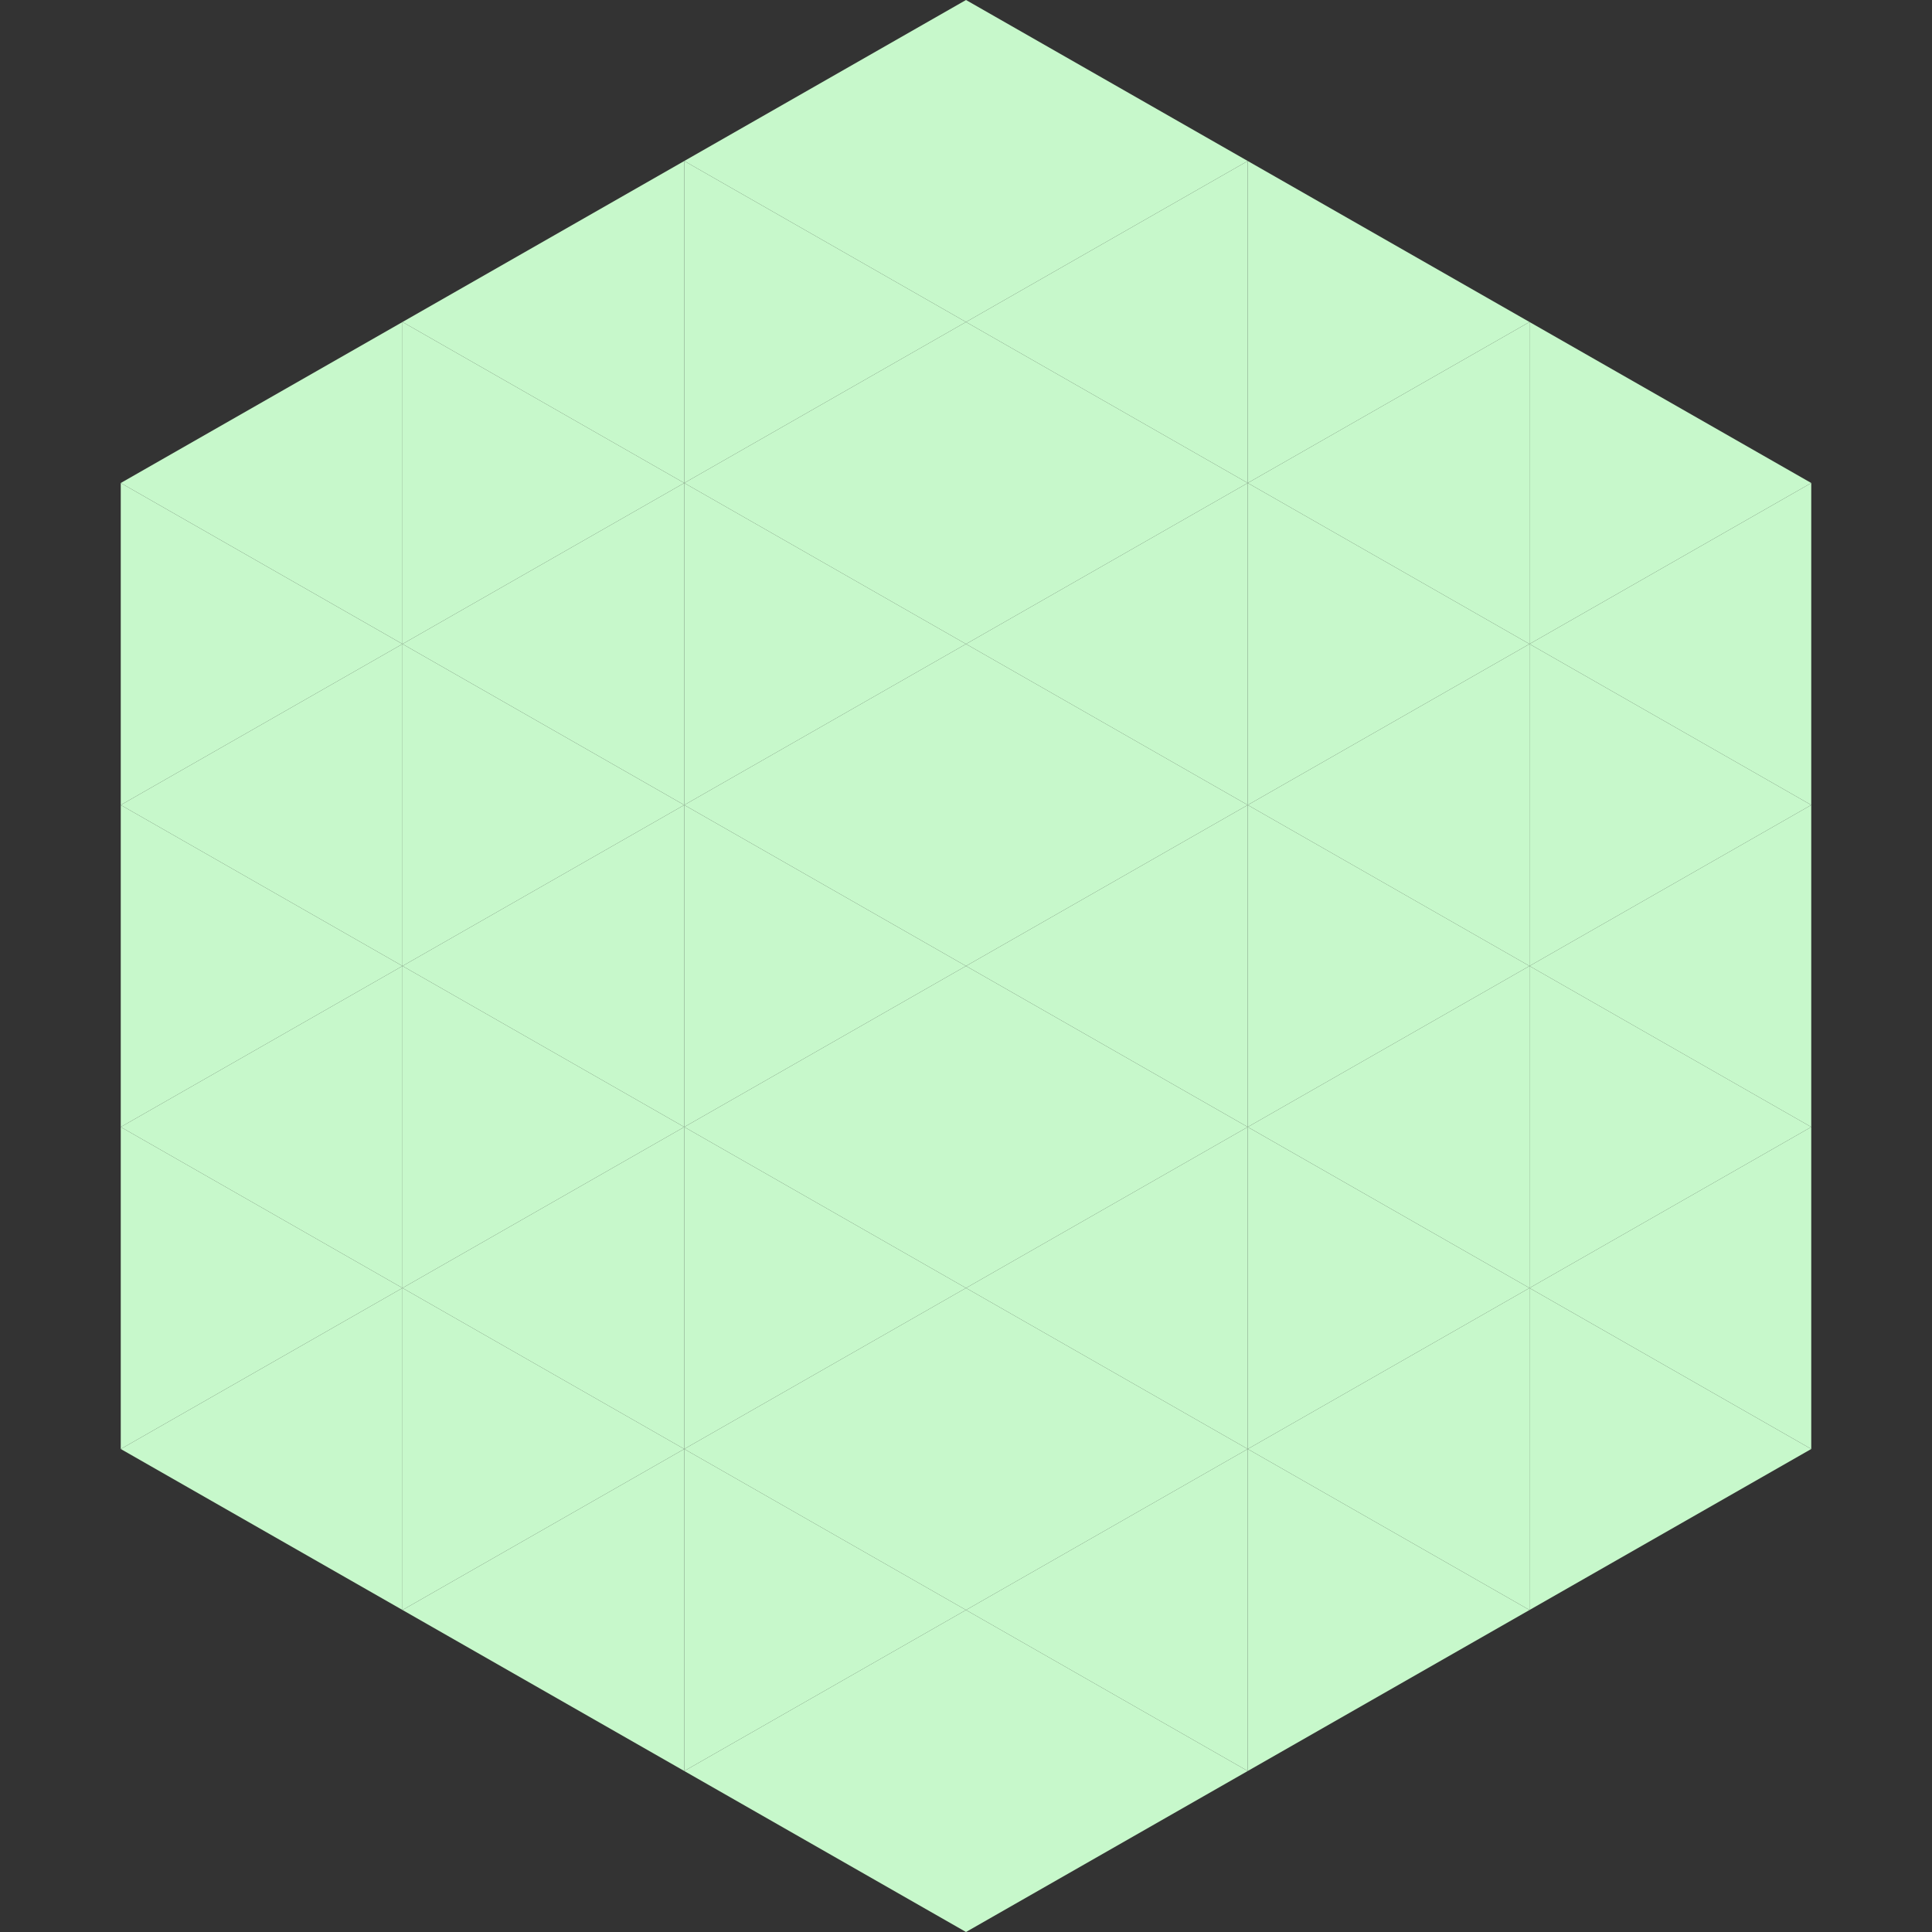
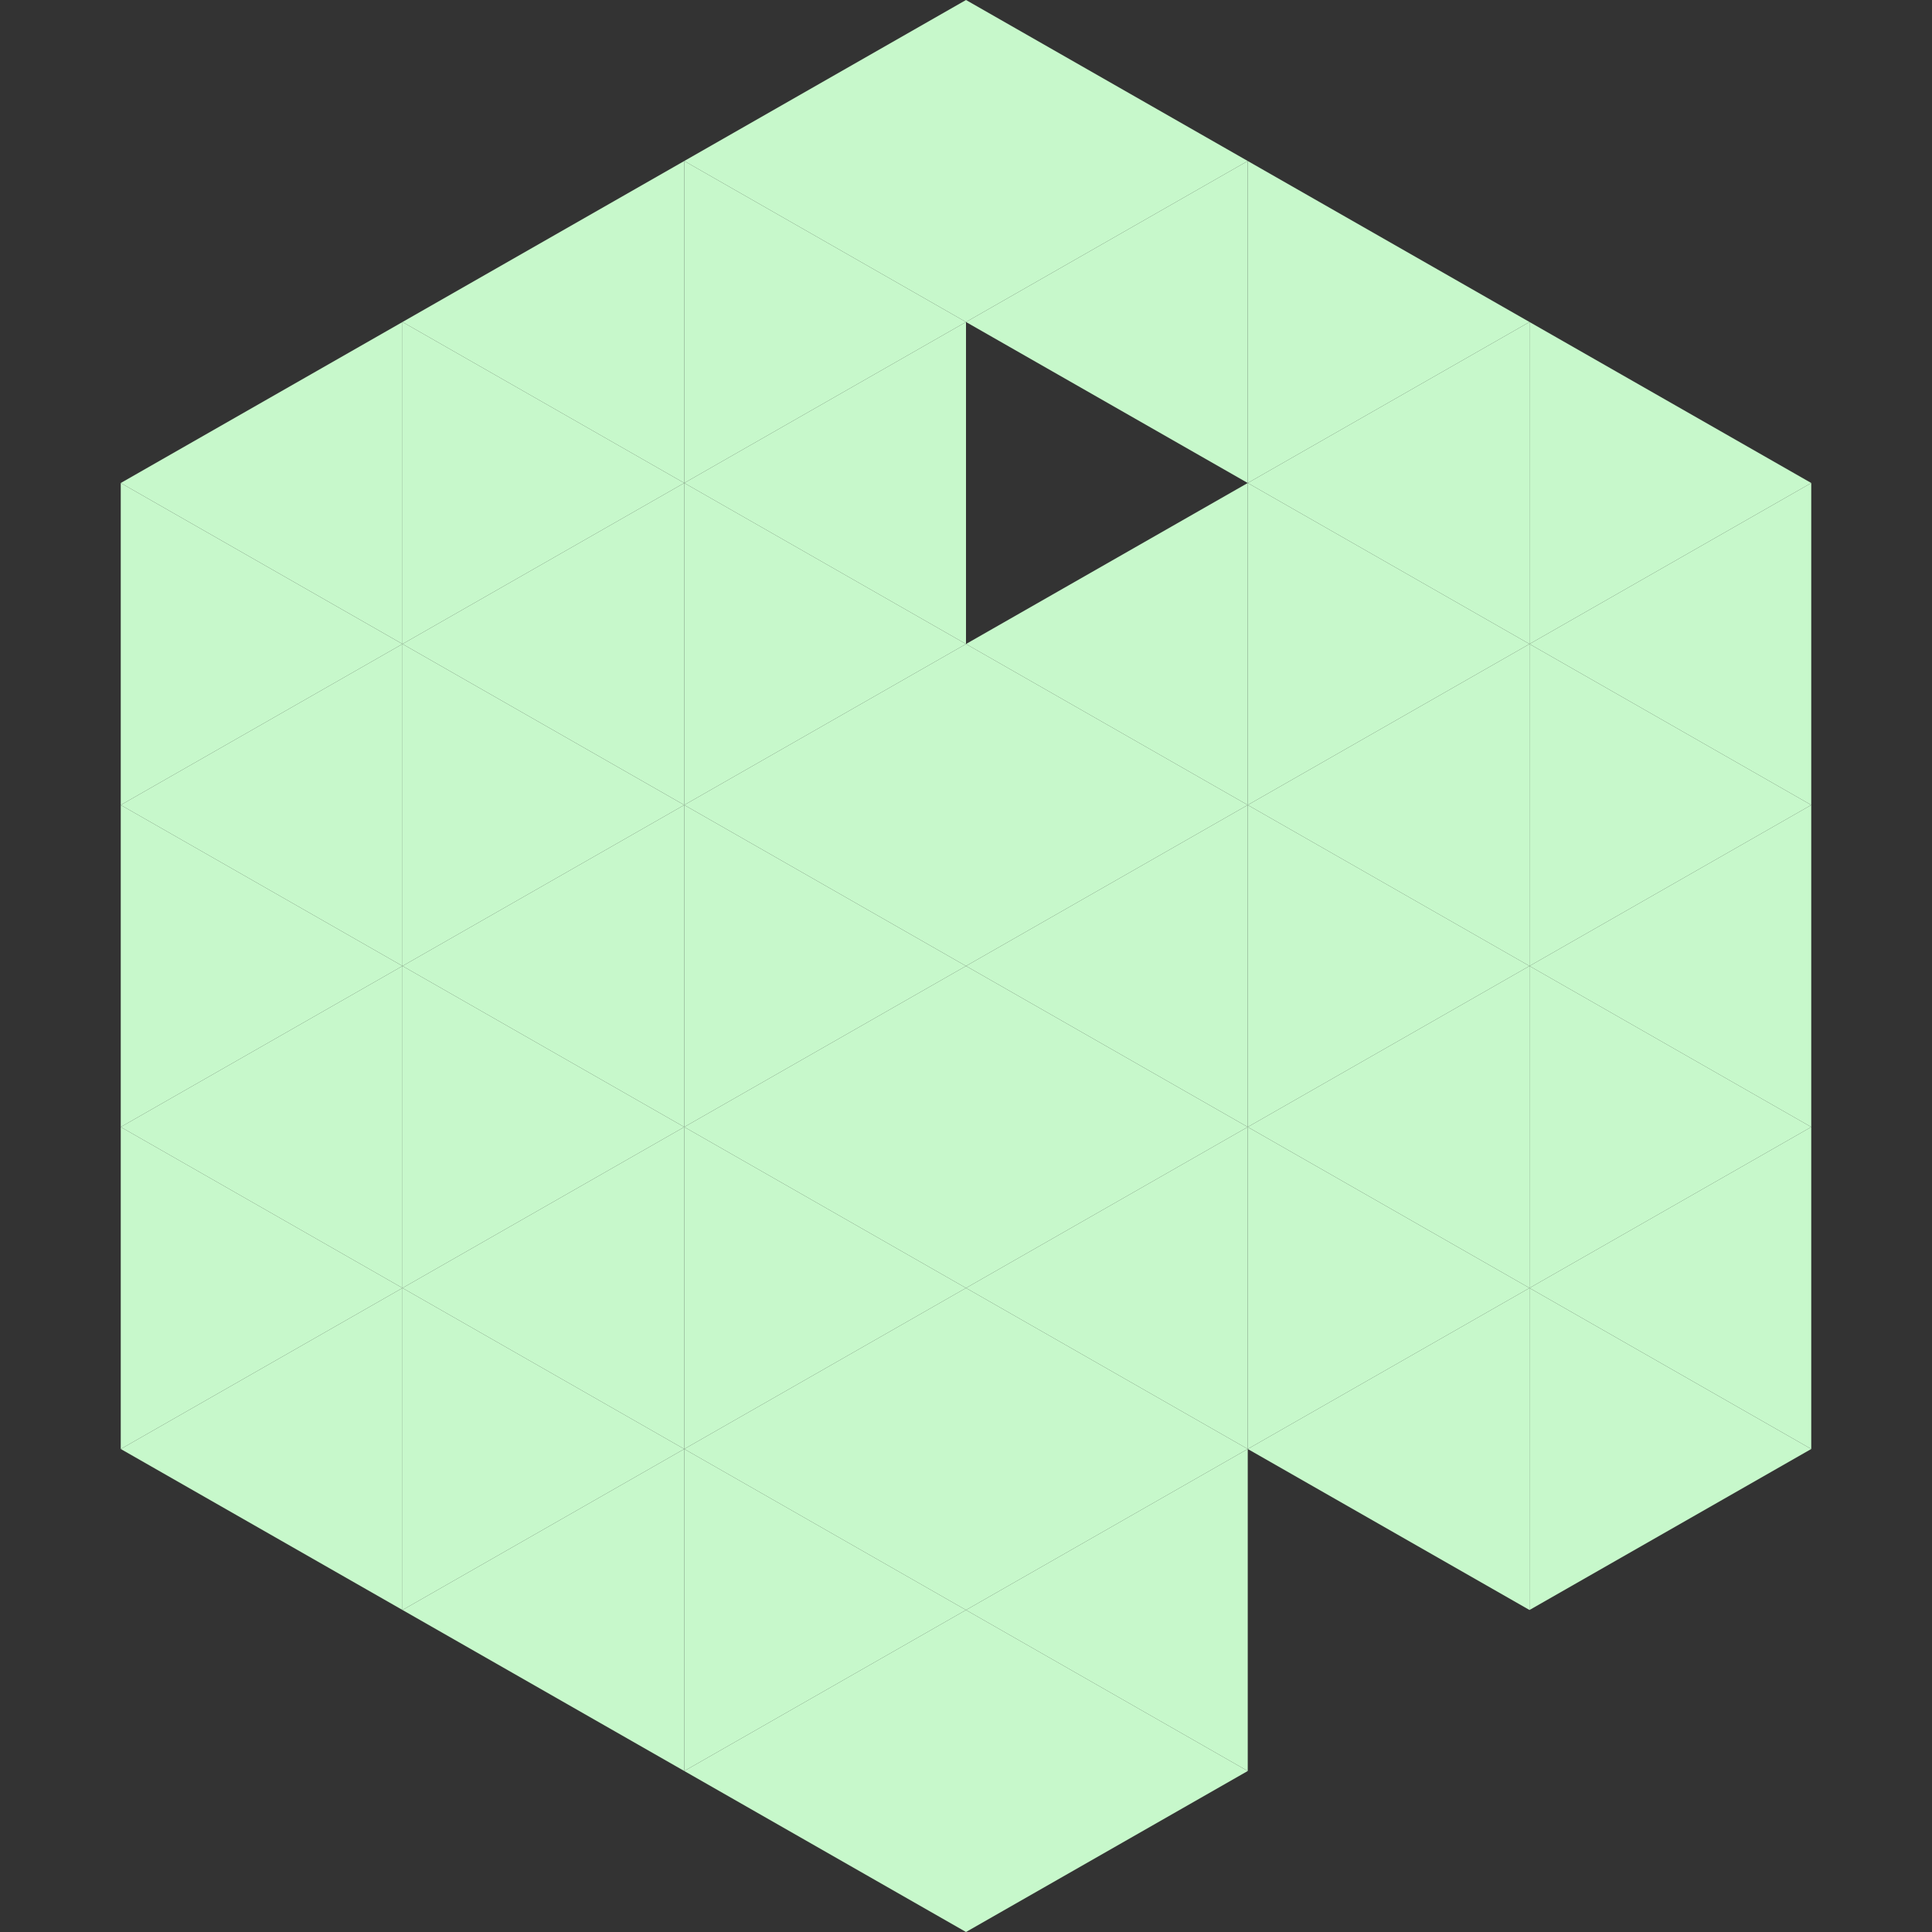
<svg xmlns="http://www.w3.org/2000/svg" width="240" height="240">
  <rect width="100%" height="100%" fill="#333333" stroke="none" />
  <polygon points="50,40 15,60 50,80" style="fill:rgb(199,248,203)" />
  <polygon points="190,40 225,60 190,80" style="fill:rgb(199,248,203)" />
  <polygon points="15,60 50,80 15,100" style="fill:rgb(199,248,203)" />
  <polygon points="225,60 190,80 225,100" style="fill:rgb(199,248,203)" />
  <polygon points="50,80 15,100 50,120" style="fill:rgb(199,248,203)" />
  <polygon points="190,80 225,100 190,120" style="fill:rgb(199,248,203)" />
  <polygon points="15,100 50,120 15,140" style="fill:rgb(199,248,203)" />
  <polygon points="225,100 190,120 225,140" style="fill:rgb(199,248,203)" />
  <polygon points="50,120 15,140 50,160" style="fill:rgb(199,248,203)" />
  <polygon points="190,120 225,140 190,160" style="fill:rgb(199,248,203)" />
  <polygon points="15,140 50,160 15,180" style="fill:rgb(199,248,203)" />
  <polygon points="225,140 190,160 225,180" style="fill:rgb(199,248,203)" />
  <polygon points="50,160 15,180 50,200" style="fill:rgb(199,248,203)" />
  <polygon points="190,160 225,180 190,200" style="fill:rgb(199,248,203)" />
  <polygon points="15,180 50,200 15,220" style="fill:rgb(255,255,255); fill-opacity:0" />
  <polygon points="225,180 190,200 225,220" style="fill:rgb(255,255,255); fill-opacity:0" />
  <polygon points="50,0 85,20 50,40" style="fill:rgb(255,255,255); fill-opacity:0" />
  <polygon points="190,0 155,20 190,40" style="fill:rgb(255,255,255); fill-opacity:0" />
  <polygon points="85,20 50,40 85,60" style="fill:rgb(199,248,203)" />
  <polygon points="155,20 190,40 155,60" style="fill:rgb(199,248,203)" />
  <polygon points="50,40 85,60 50,80" style="fill:rgb(199,248,203)" />
  <polygon points="190,40 155,60 190,80" style="fill:rgb(199,248,203)" />
  <polygon points="85,60 50,80 85,100" style="fill:rgb(199,248,203)" />
  <polygon points="155,60 190,80 155,100" style="fill:rgb(199,248,203)" />
  <polygon points="50,80 85,100 50,120" style="fill:rgb(199,248,203)" />
  <polygon points="190,80 155,100 190,120" style="fill:rgb(199,248,203)" />
  <polygon points="85,100 50,120 85,140" style="fill:rgb(199,248,203)" />
  <polygon points="155,100 190,120 155,140" style="fill:rgb(199,248,203)" />
  <polygon points="50,120 85,140 50,160" style="fill:rgb(199,248,203)" />
  <polygon points="190,120 155,140 190,160" style="fill:rgb(199,248,203)" />
  <polygon points="85,140 50,160 85,180" style="fill:rgb(199,248,203)" />
  <polygon points="155,140 190,160 155,180" style="fill:rgb(199,248,203)" />
  <polygon points="50,160 85,180 50,200" style="fill:rgb(199,248,203)" />
  <polygon points="190,160 155,180 190,200" style="fill:rgb(199,248,203)" />
  <polygon points="85,180 50,200 85,220" style="fill:rgb(199,248,203)" />
-   <polygon points="155,180 190,200 155,220" style="fill:rgb(199,248,203)" />
  <polygon points="120,0 85,20 120,40" style="fill:rgb(199,248,203)" />
  <polygon points="120,0 155,20 120,40" style="fill:rgb(199,248,203)" />
  <polygon points="85,20 120,40 85,60" style="fill:rgb(199,248,203)" />
  <polygon points="155,20 120,40 155,60" style="fill:rgb(199,248,203)" />
  <polygon points="120,40 85,60 120,80" style="fill:rgb(199,248,203)" />
-   <polygon points="120,40 155,60 120,80" style="fill:rgb(199,248,203)" />
  <polygon points="85,60 120,80 85,100" style="fill:rgb(199,248,203)" />
  <polygon points="155,60 120,80 155,100" style="fill:rgb(199,248,203)" />
  <polygon points="120,80 85,100 120,120" style="fill:rgb(199,248,203)" />
  <polygon points="120,80 155,100 120,120" style="fill:rgb(199,248,203)" />
  <polygon points="85,100 120,120 85,140" style="fill:rgb(199,248,203)" />
  <polygon points="155,100 120,120 155,140" style="fill:rgb(199,248,203)" />
  <polygon points="120,120 85,140 120,160" style="fill:rgb(199,248,203)" />
  <polygon points="120,120 155,140 120,160" style="fill:rgb(199,248,203)" />
  <polygon points="85,140 120,160 85,180" style="fill:rgb(199,248,203)" />
  <polygon points="155,140 120,160 155,180" style="fill:rgb(199,248,203)" />
  <polygon points="120,160 85,180 120,200" style="fill:rgb(199,248,203)" />
  <polygon points="120,160 155,180 120,200" style="fill:rgb(199,248,203)" />
  <polygon points="85,180 120,200 85,220" style="fill:rgb(199,248,203)" />
  <polygon points="155,180 120,200 155,220" style="fill:rgb(199,248,203)" />
  <polygon points="120,200 85,220 120,240" style="fill:rgb(199,248,203)" />
  <polygon points="120,200 155,220 120,240" style="fill:rgb(199,248,203)" />
  <polygon points="85,220 120,240 85,260" style="fill:rgb(255,255,255); fill-opacity:0" />
  <polygon points="155,220 120,240 155,260" style="fill:rgb(255,255,255); fill-opacity:0" />
</svg>